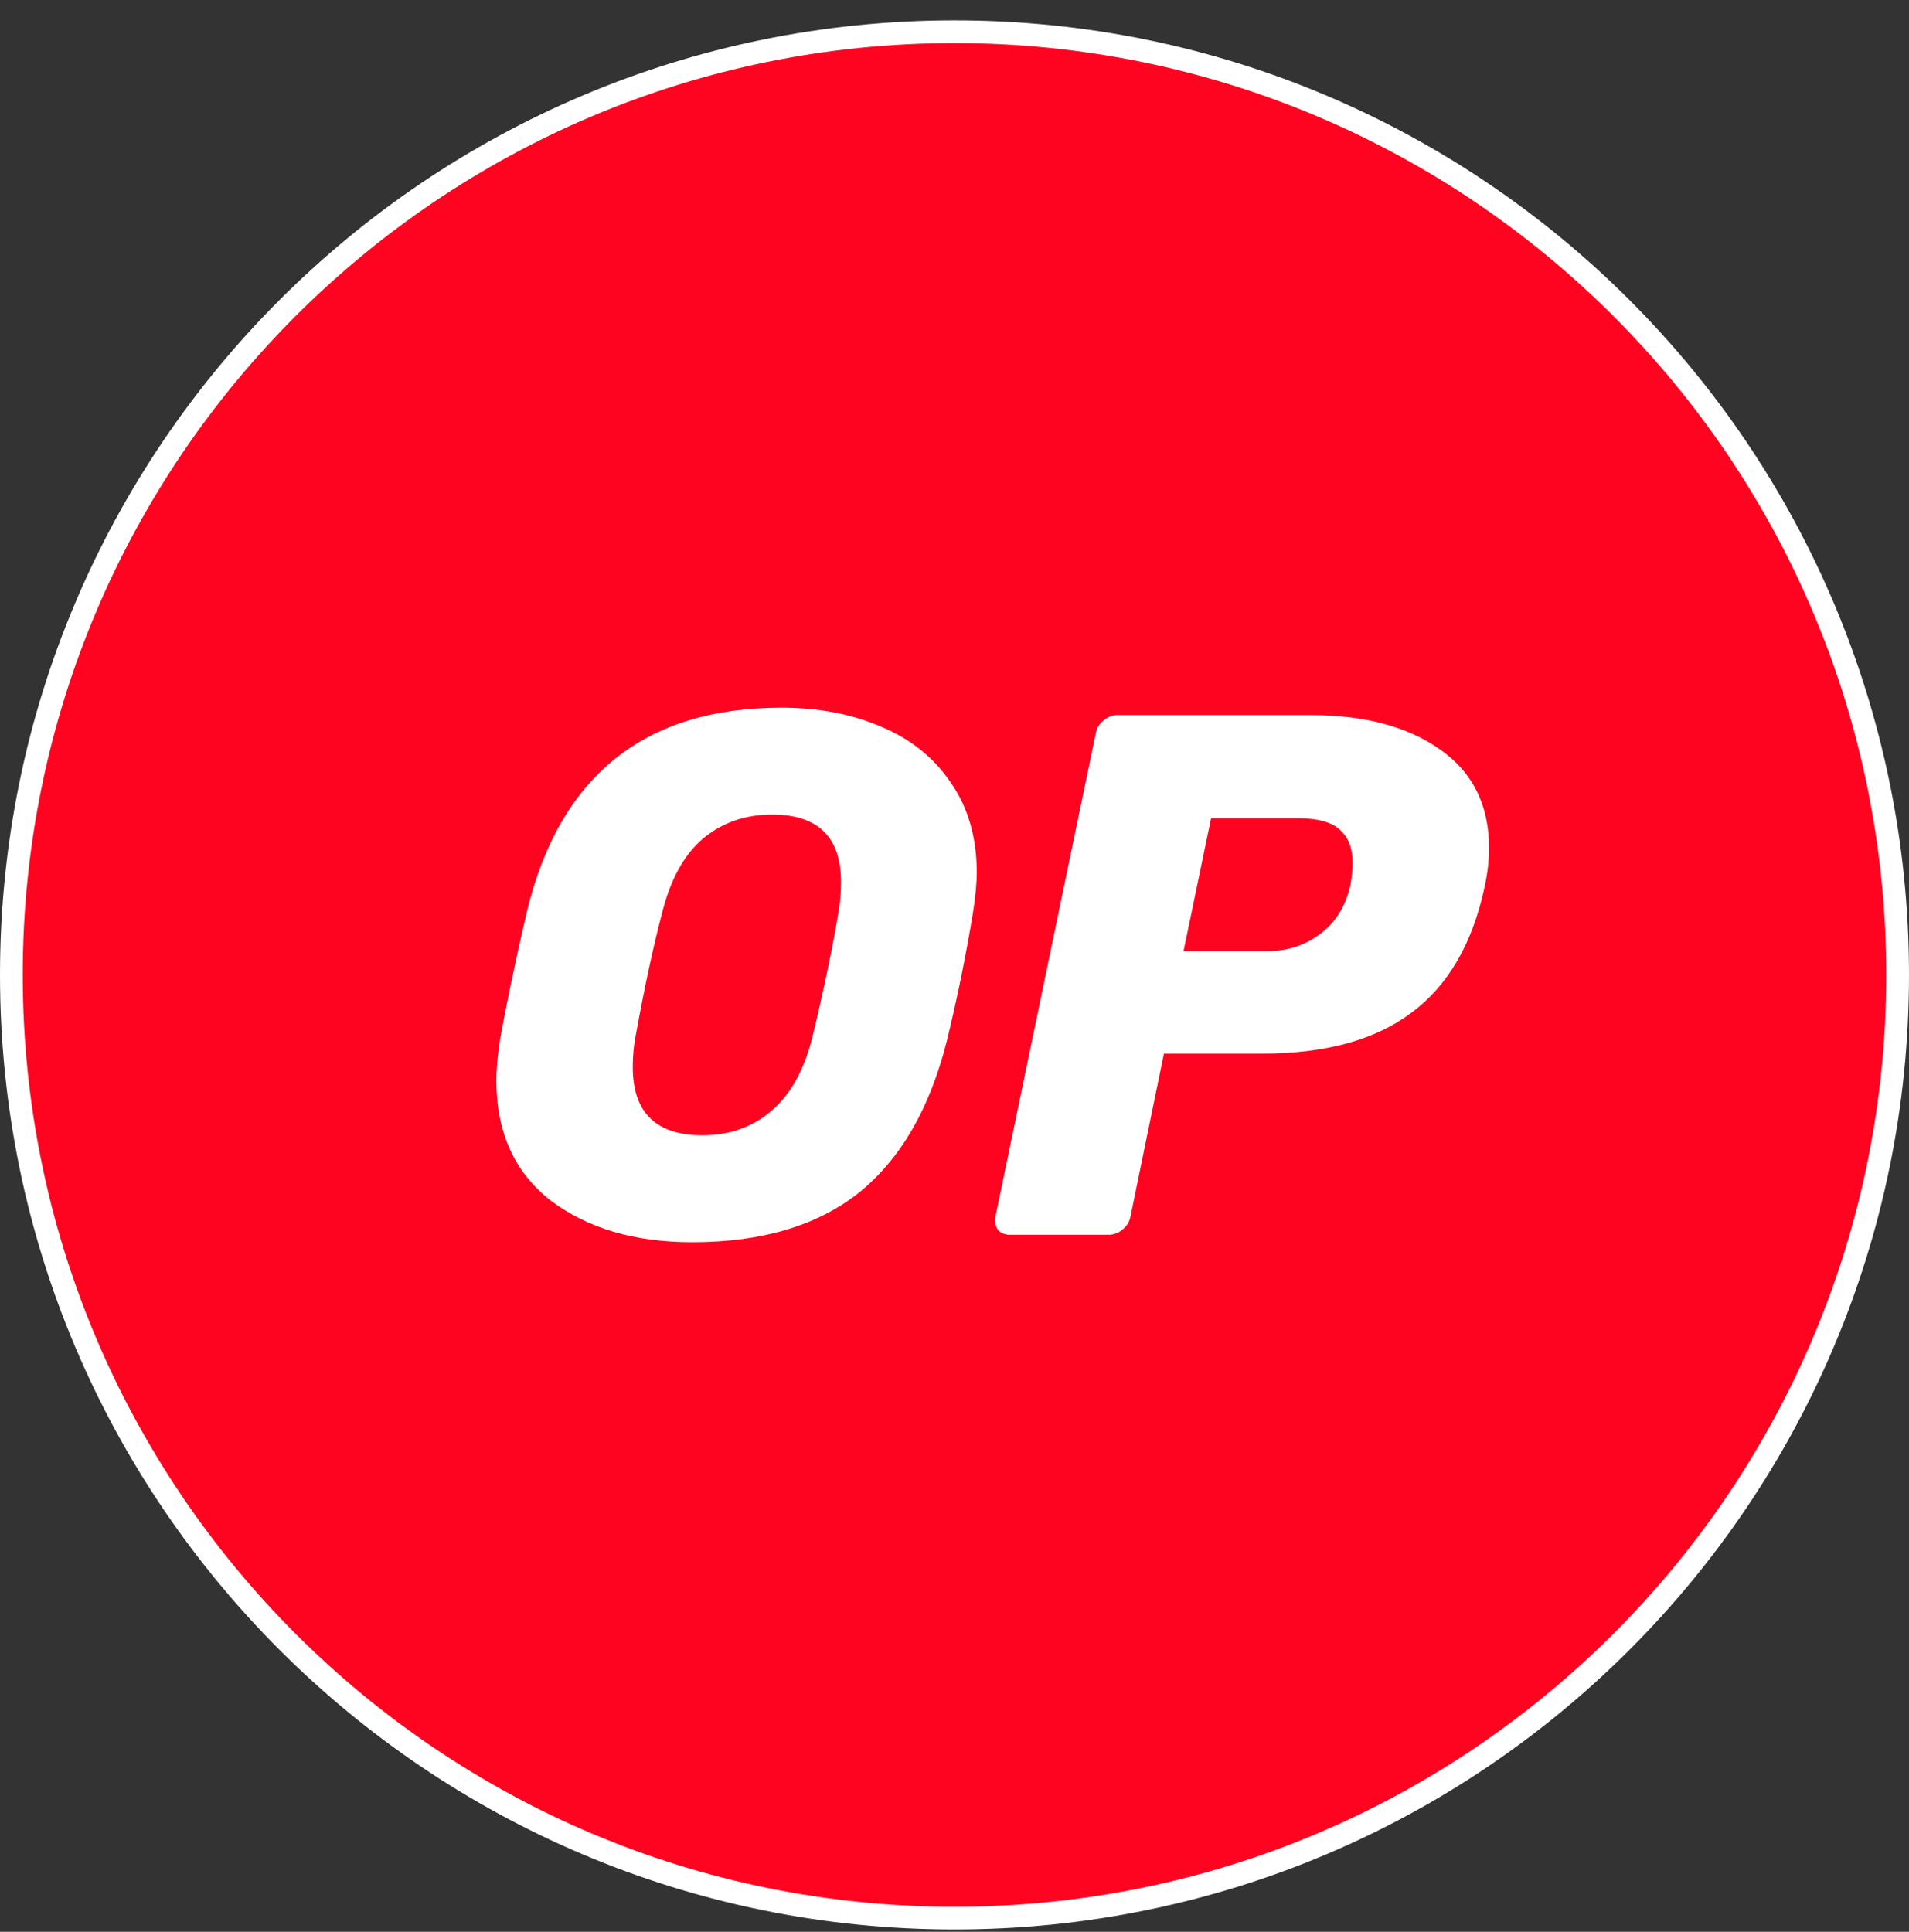
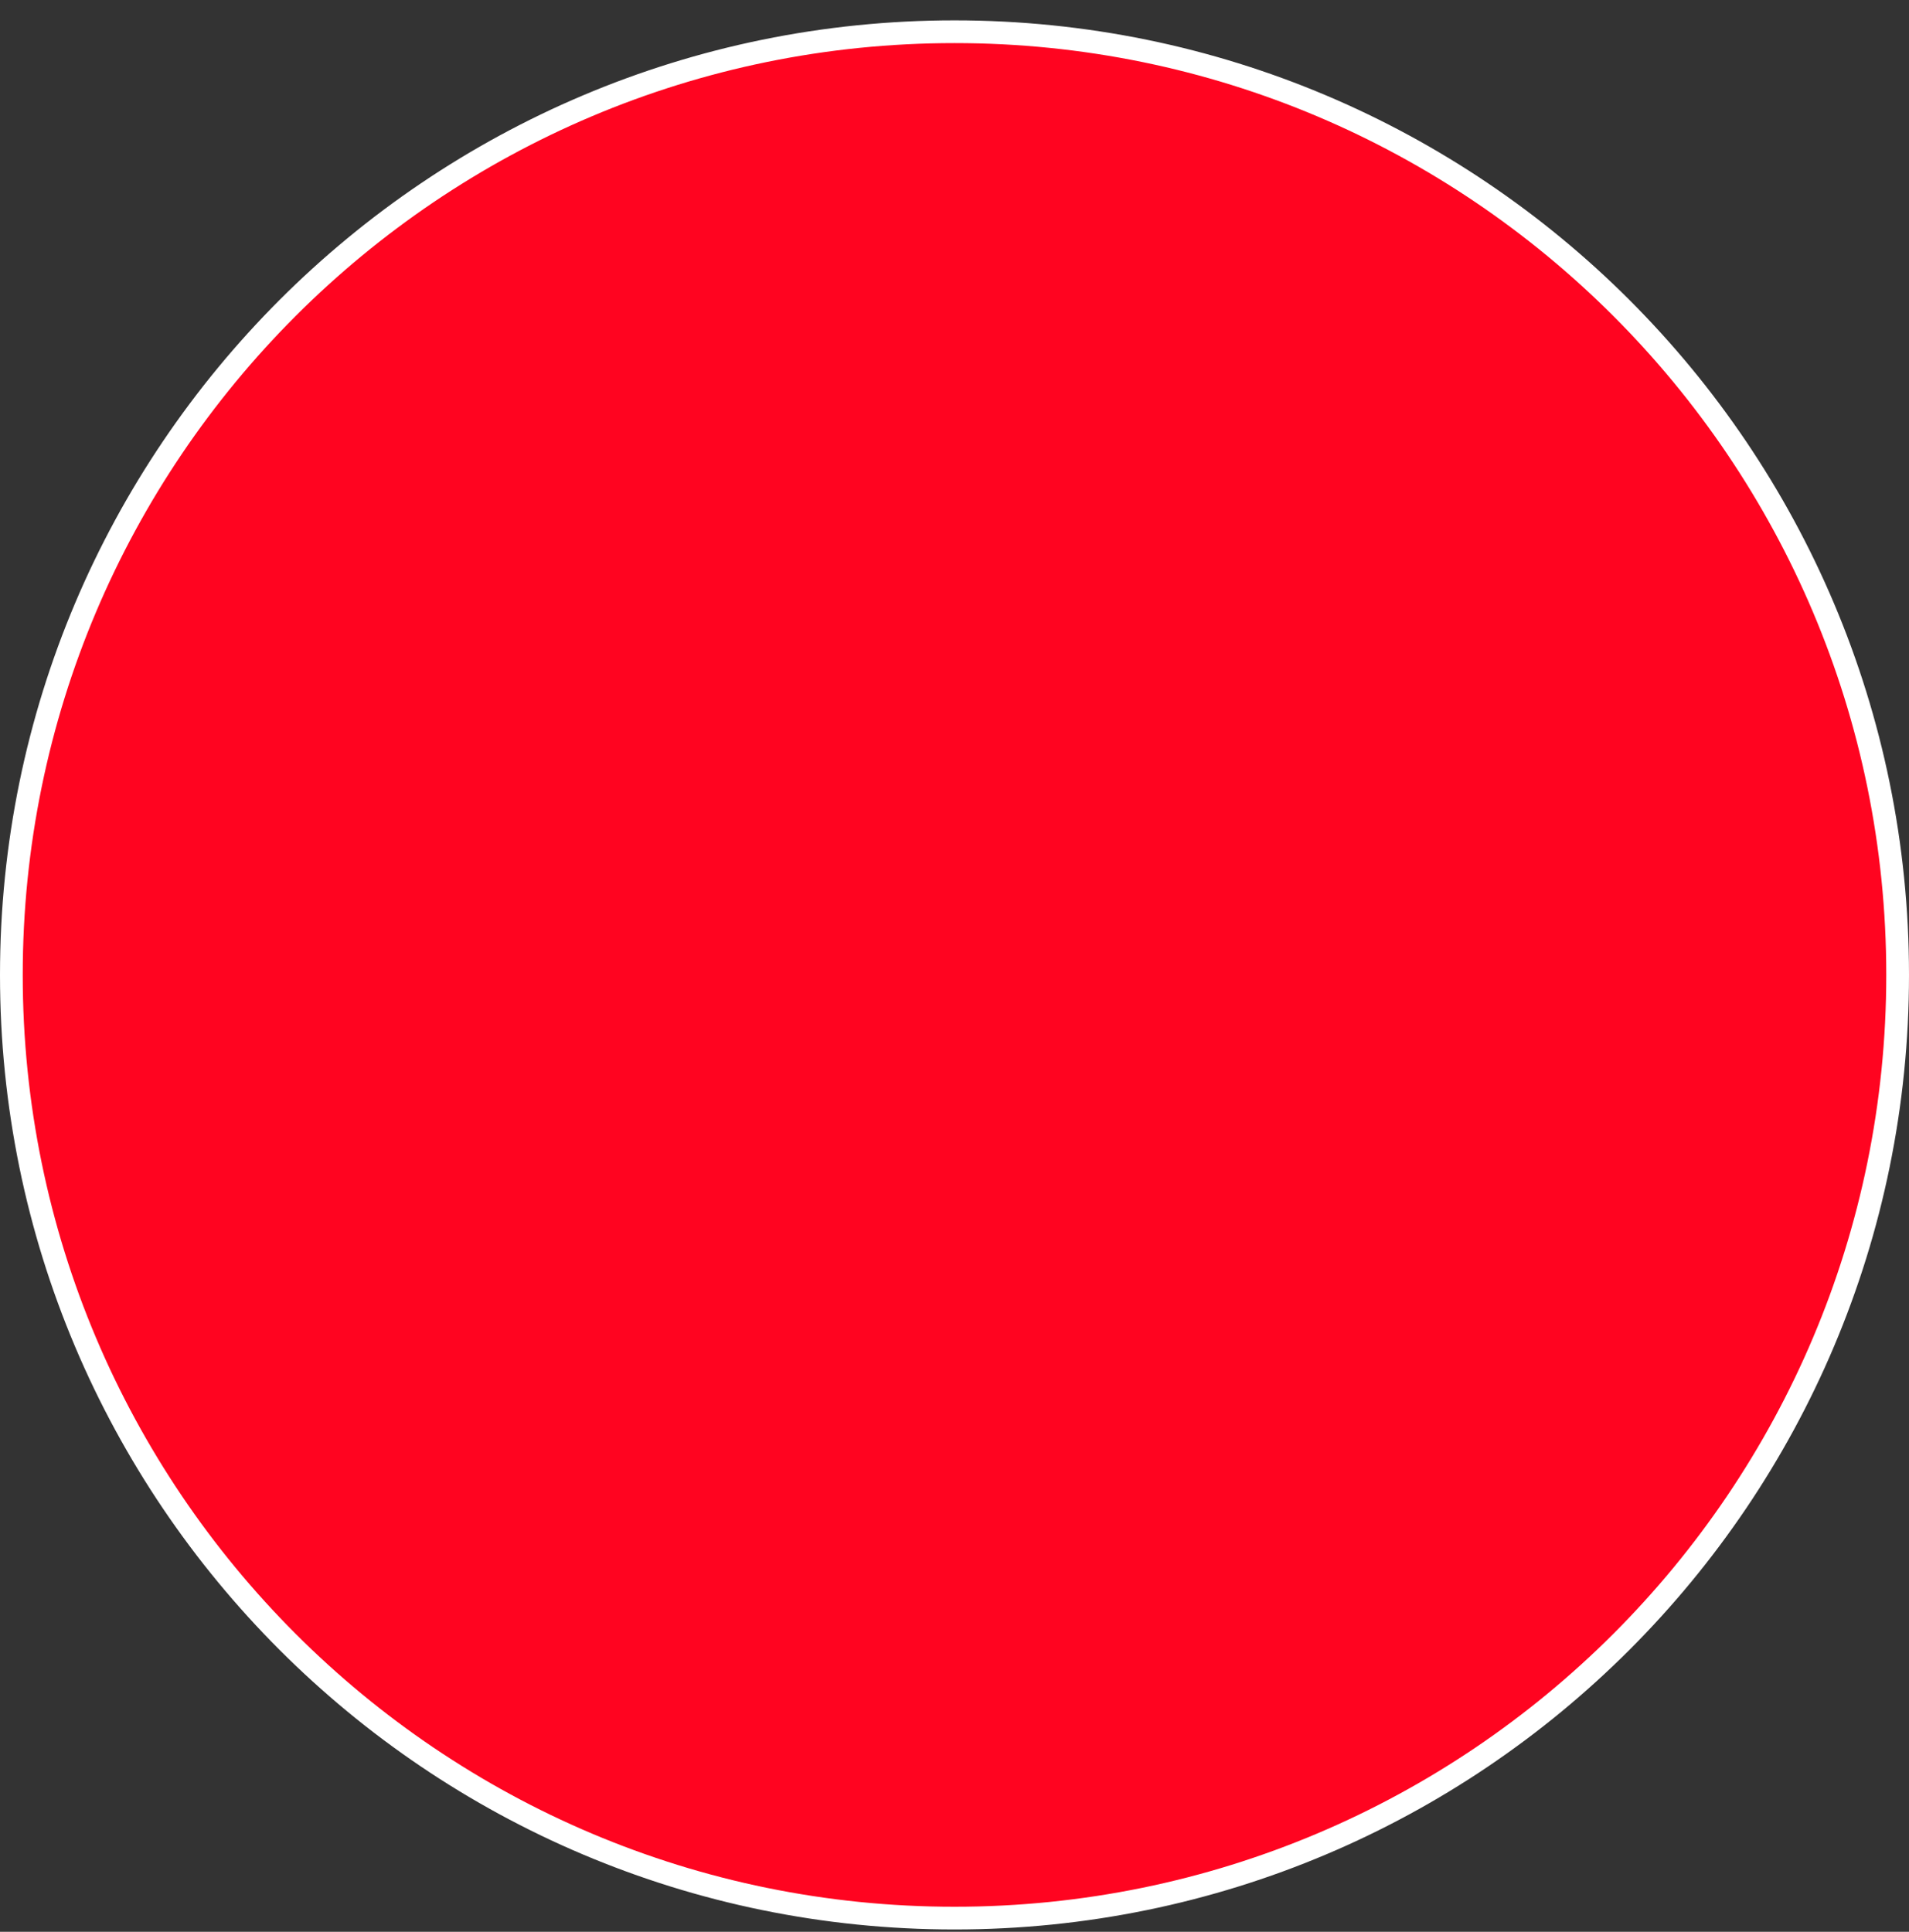
<svg xmlns="http://www.w3.org/2000/svg" width="84" height="85" viewBox="0 0 84 85" fill="none">
  <rect x="0" y="0" width="84" height="85" fill="#333333" stroke="none" />
  <g clip-path="url(#clip0_1884_233)">
    <path d="M83.5 42.897C83.5 65.816 64.92 84.397 42 84.397C19.08 84.397 0.5 65.816 0.5 42.897C0.5 19.977 19.08 1.396 42 1.396C64.92 1.396 83.5 19.977 83.5 42.897Z" fill="#FF0420" stroke="white" />
-     <path d="M30.461 54.657C27.928 54.657 25.853 54.047 24.235 52.827C22.638 51.586 21.84 49.822 21.84 47.535C21.84 47.056 21.893 46.468 21.999 45.771C22.276 44.203 22.67 42.32 23.181 40.12C24.628 34.131 28.365 31.137 34.389 31.137C36.028 31.137 37.497 31.42 38.796 31.986C40.094 32.53 41.116 33.358 41.861 34.469C42.606 35.558 42.979 36.864 42.979 38.389C42.979 38.846 42.925 39.423 42.819 40.12C42.5 42.058 42.117 43.942 41.67 45.771C40.925 48.755 39.637 50.987 37.806 52.468C35.975 53.927 33.527 54.657 30.461 54.657ZM30.909 49.953C32.101 49.953 33.112 49.593 33.942 48.875C34.794 48.156 35.4 47.056 35.762 45.575C36.252 43.528 36.624 41.743 36.88 40.218C36.965 39.761 37.007 39.292 37.007 38.813C37.007 36.832 35.996 35.841 33.974 35.841C32.782 35.841 31.76 36.2 30.909 36.919C30.078 37.637 29.482 38.737 29.12 40.218C28.737 41.677 28.354 43.463 27.971 45.575C27.886 46.011 27.843 46.468 27.843 46.947C27.843 48.951 28.865 49.953 30.909 49.953Z" fill="white" />
-     <path d="M44.445 54.33C44.211 54.33 44.03 54.253 43.902 54.101C43.796 53.927 43.764 53.731 43.806 53.513L48.213 32.28C48.255 32.04 48.373 31.844 48.564 31.692C48.756 31.539 48.958 31.463 49.171 31.463H57.665C60.028 31.463 61.922 31.964 63.349 32.966C64.796 33.967 65.52 35.416 65.52 37.31C65.52 37.855 65.456 38.421 65.328 39.009C64.796 41.514 63.721 43.364 62.103 44.562C60.507 45.76 58.314 46.359 55.525 46.359H51.214L49.746 53.513C49.703 53.752 49.586 53.949 49.394 54.101C49.203 54.253 49.001 54.33 48.788 54.33H44.445ZM55.749 41.851C56.643 41.851 57.42 41.6 58.08 41.1C58.761 40.599 59.208 39.88 59.421 38.944C59.485 38.574 59.517 38.247 59.517 37.964C59.517 37.332 59.336 36.853 58.974 36.526C58.612 36.178 57.995 36.004 57.122 36.004H53.29L52.077 41.851H55.749Z" fill="white" />
  </g>
  <defs>
    <clipPath id="clip0_1884_233">
      <rect width="84" height="84" fill="white" transform="translate(0 0.896)" />
    </clipPath>
  </defs>
</svg>